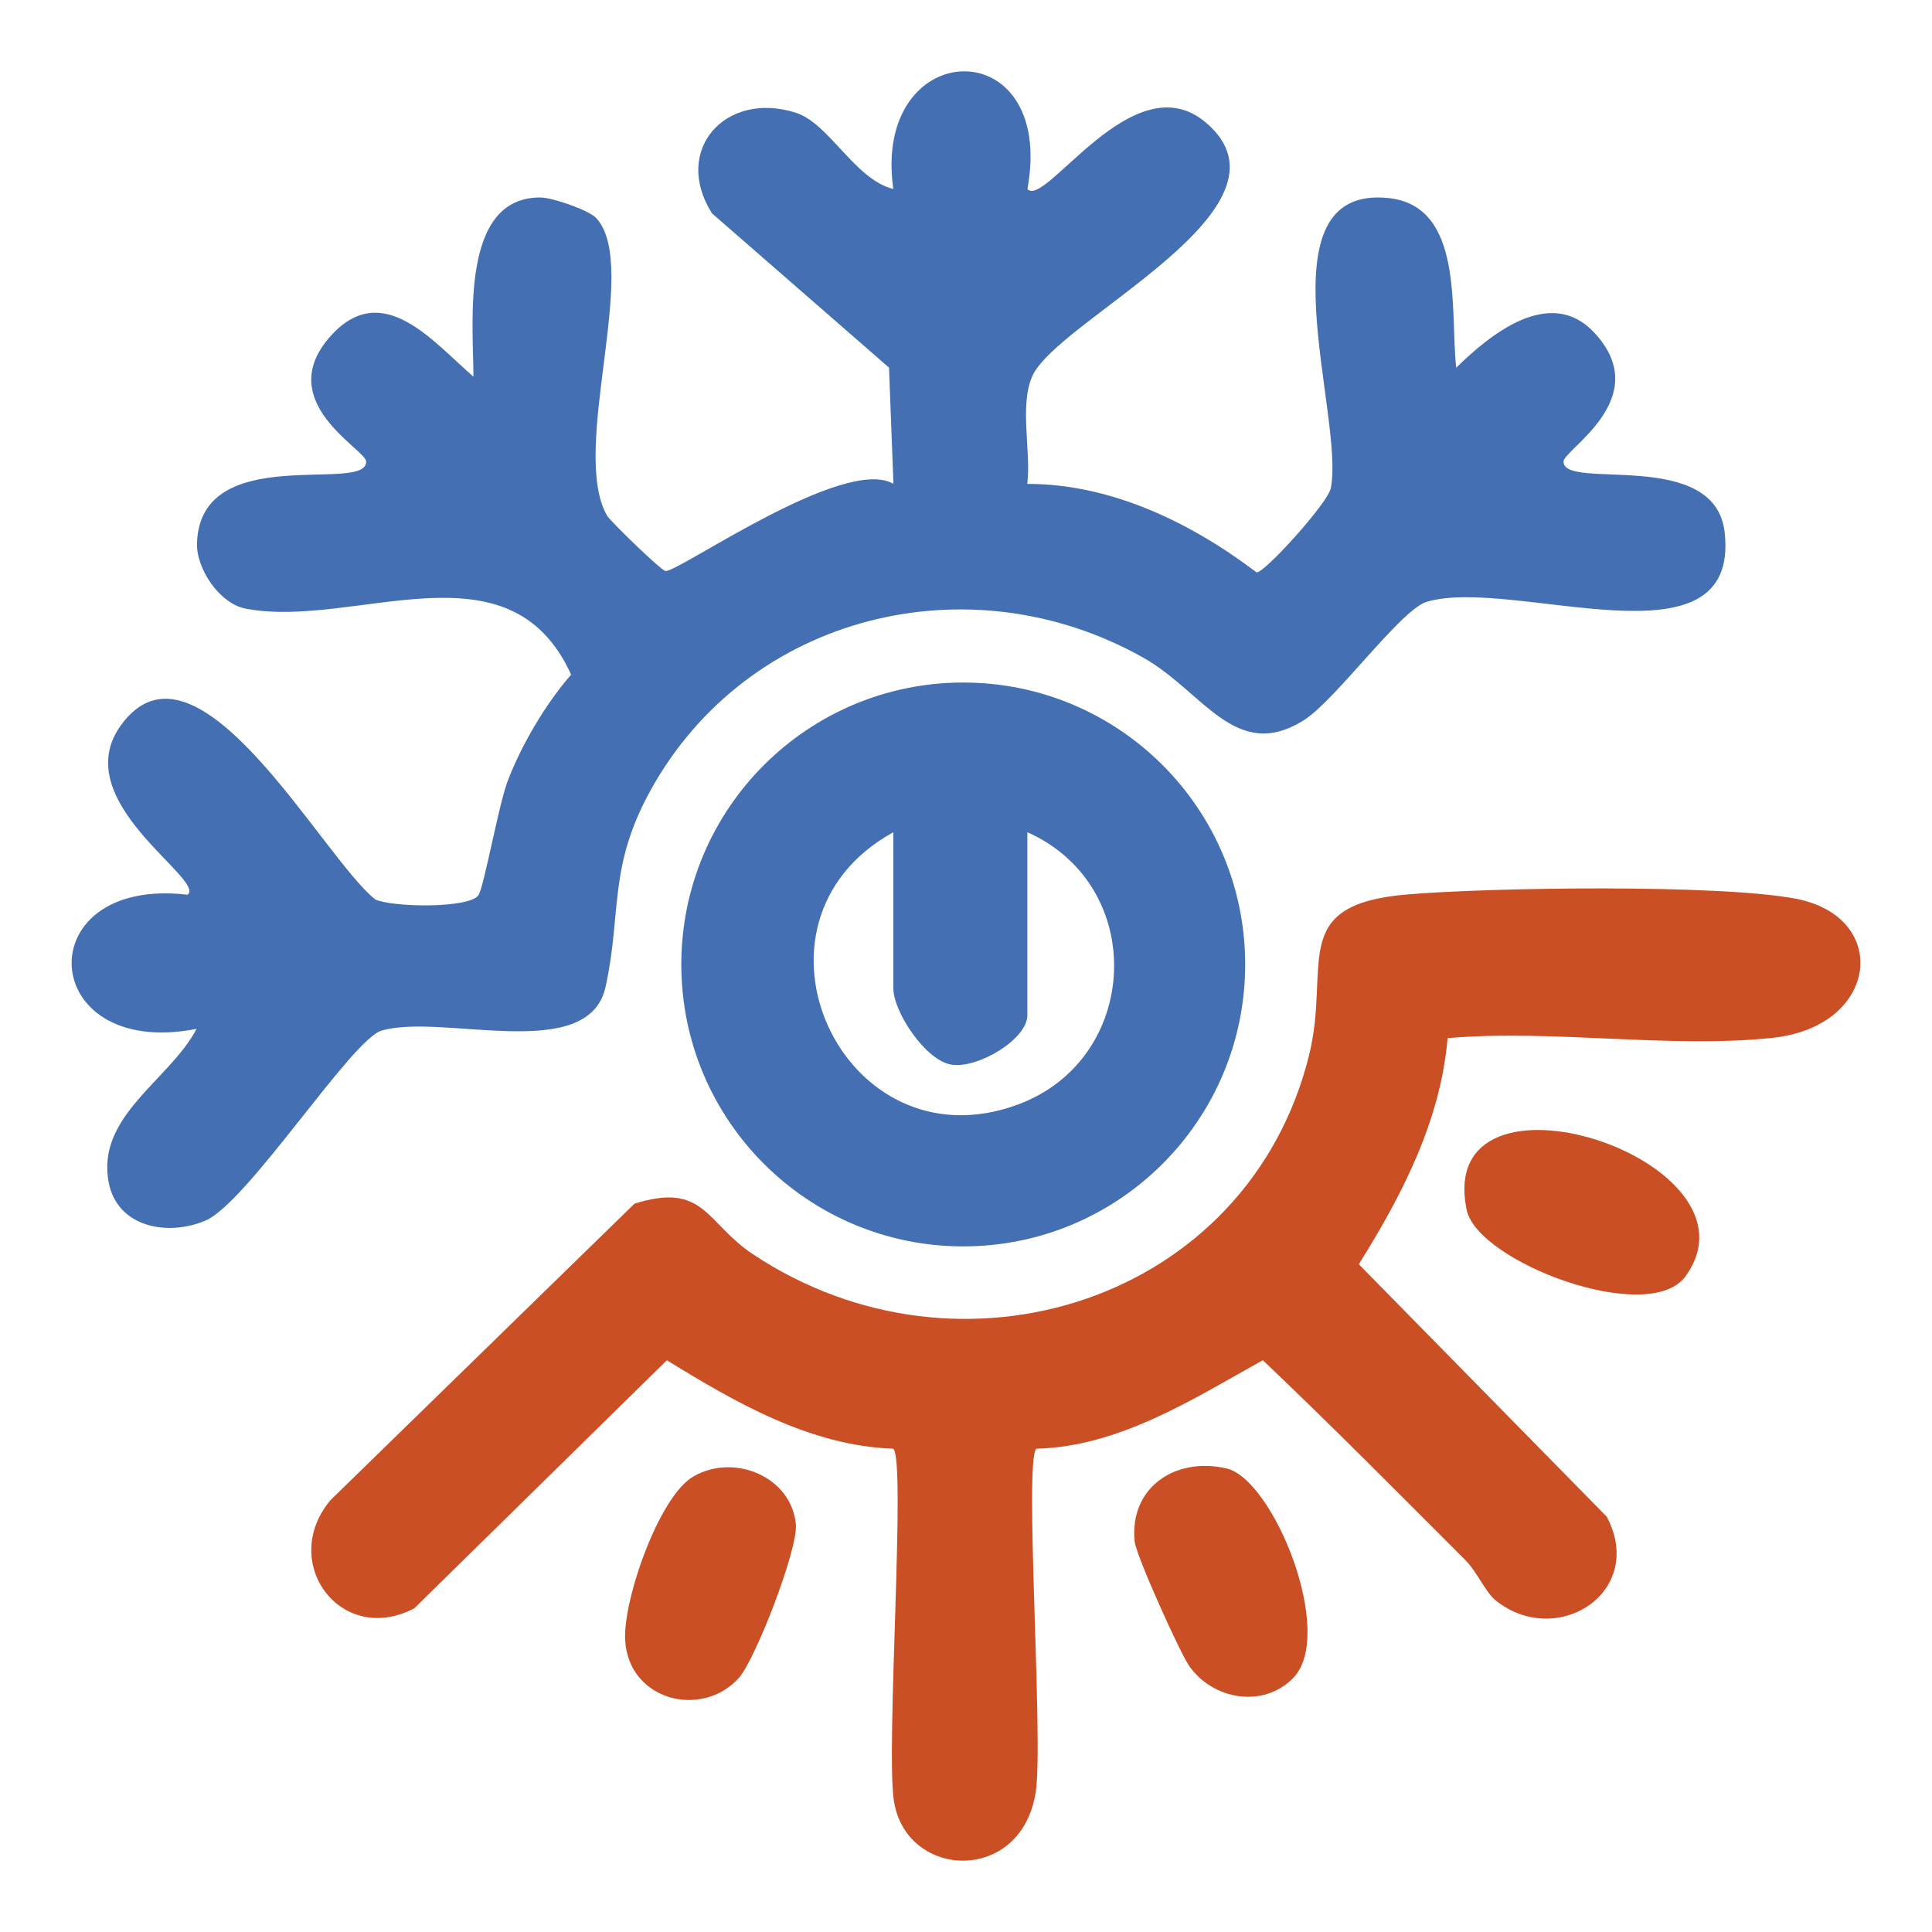
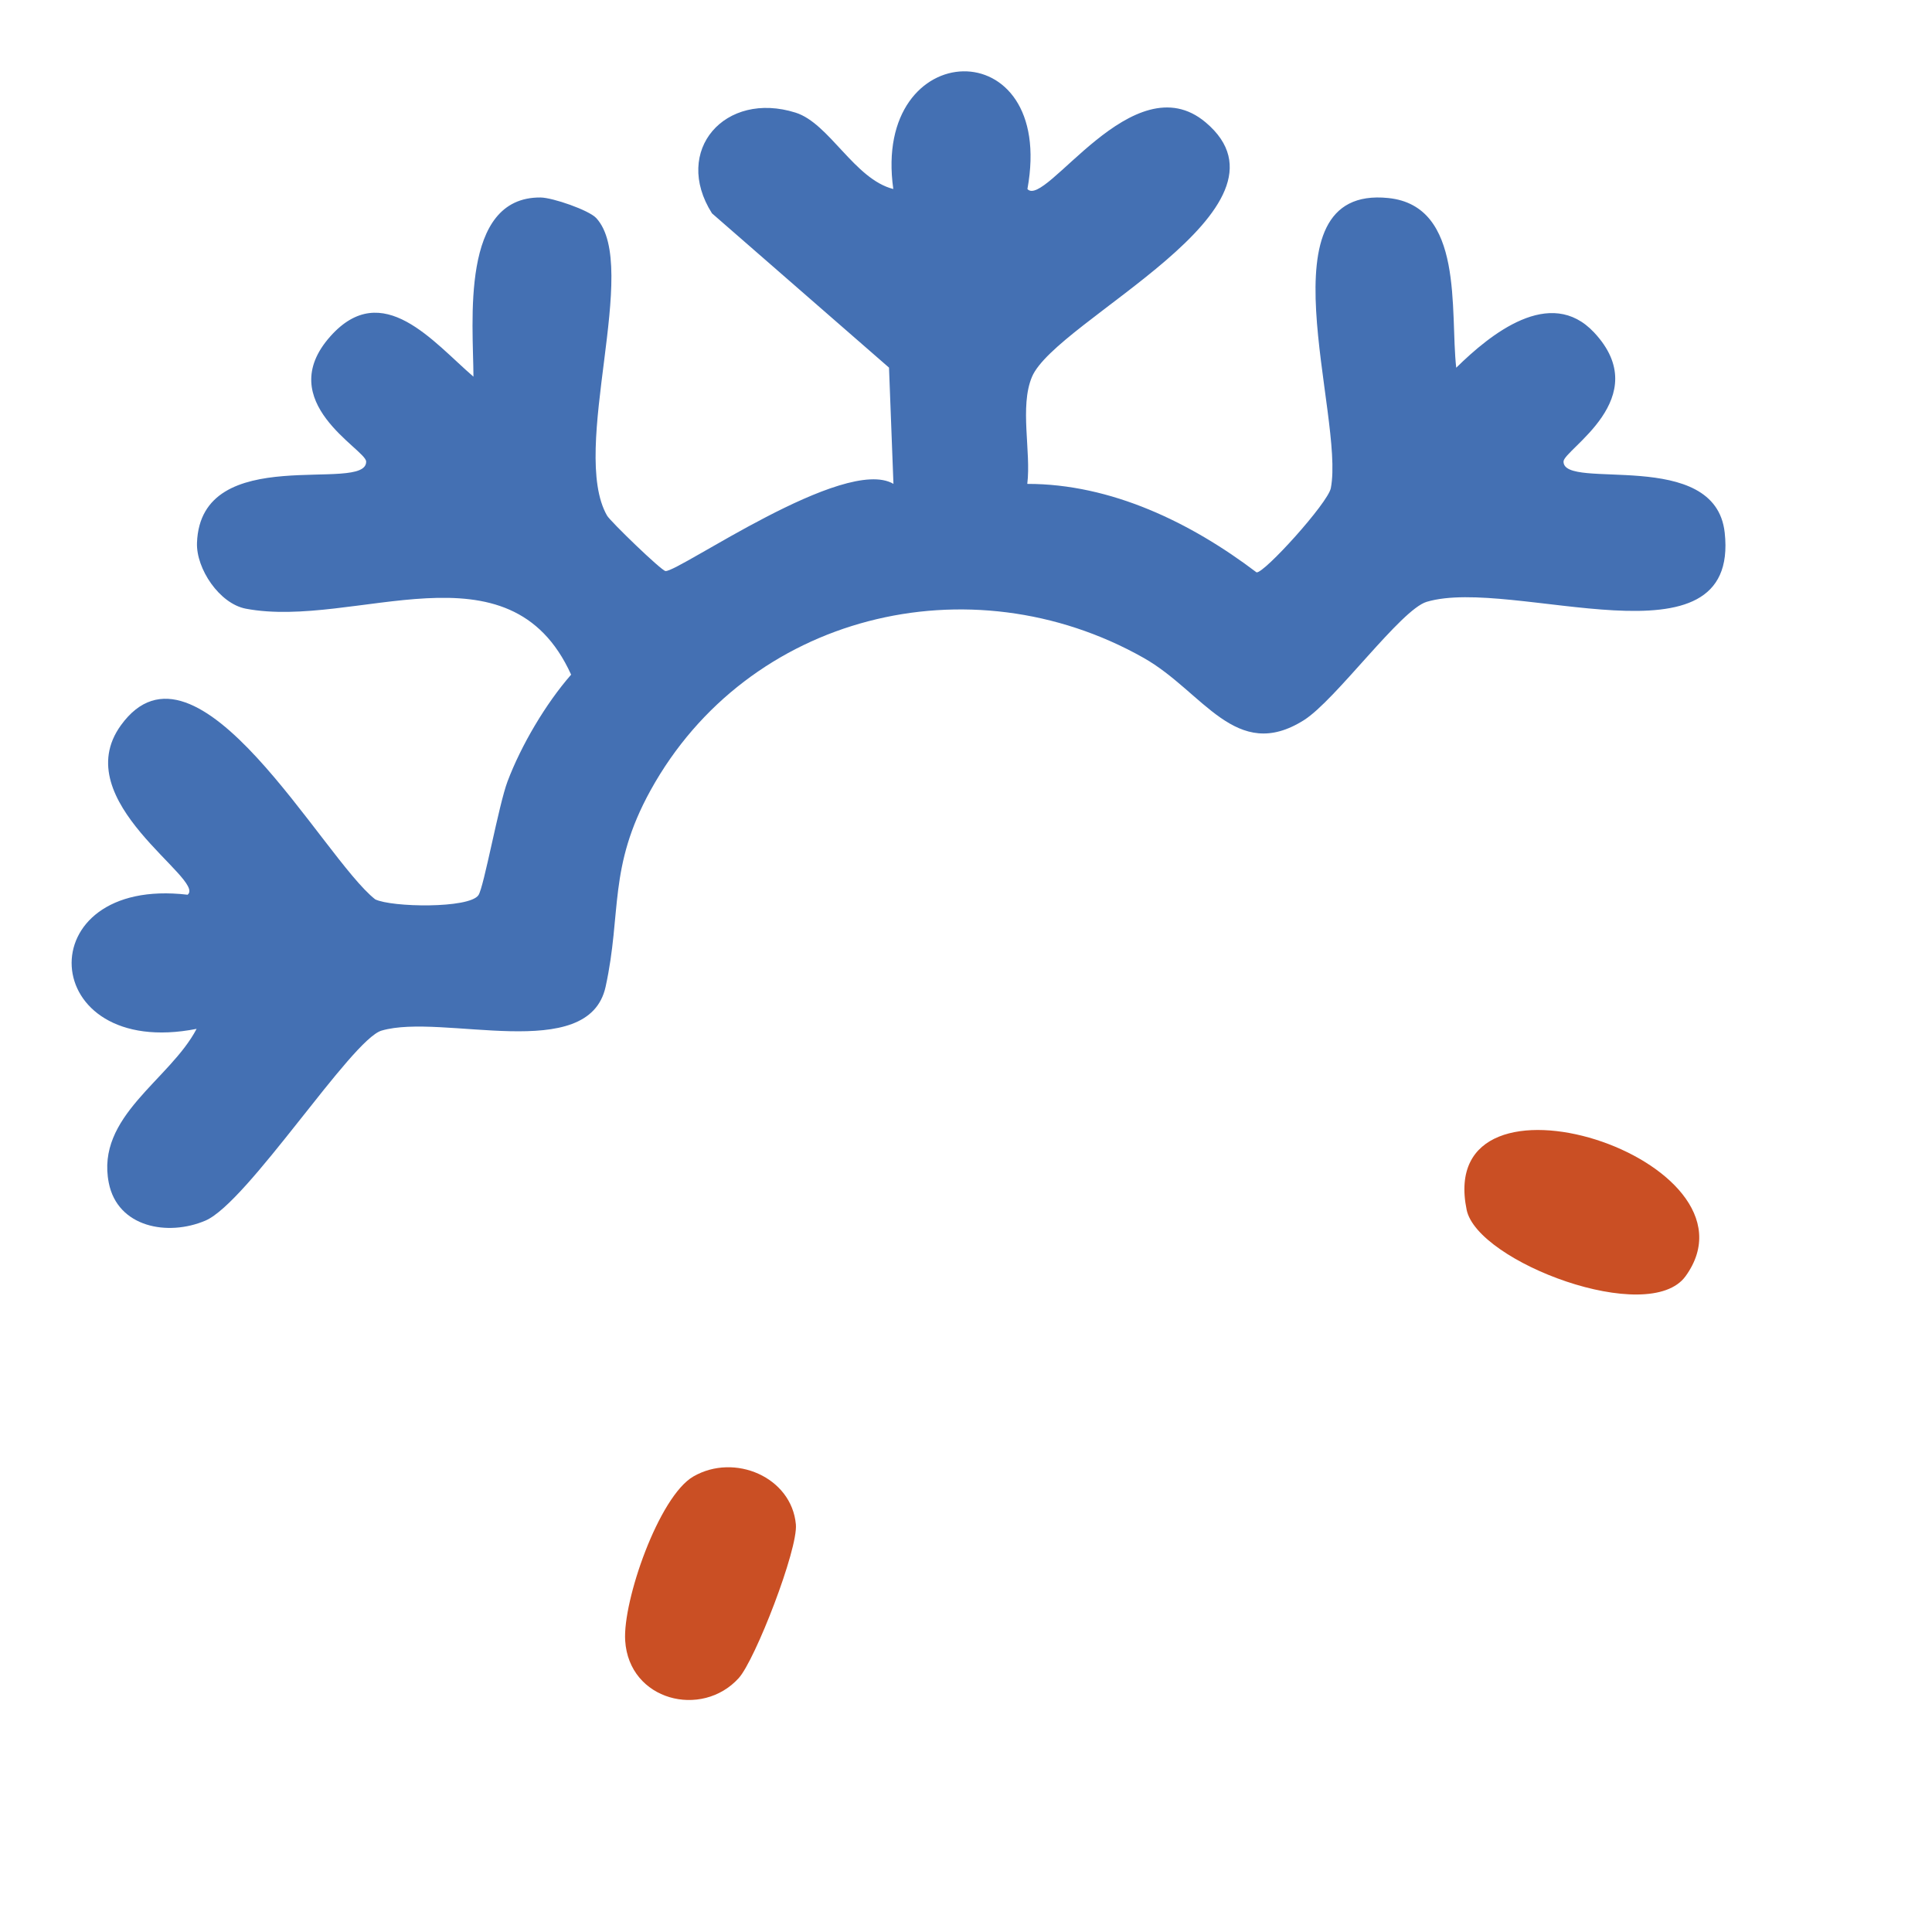
<svg xmlns="http://www.w3.org/2000/svg" id="Capa_1" data-name="Capa 1" viewBox="0 0 540 540">
  <defs>
    <style>      .cls-1 {        fill: #4470b3;      }      .cls-2 {        fill: #ca4f24;      }    </style>
  </defs>
-   <path class="cls-2" d="M361.36,469.11c-8.47,8.46-22.35,5.89-28.92-3.39-2.66-3.76-14.9-30.95-15.3-34.86-1.53-15.04,11.28-23.73,25.65-20.44,13.2,3.03,30.74,46.52,18.56,58.68Z" />
  <path class="cls-2" d="M471.13,356.69c-10.23,14.16-58.21-3.96-61.2-18.55-9.12-44.44,84.79-14.12,61.2,18.55Z" />
  <path class="cls-2" d="M206.47,469.04c-10.32,11.37-30.66,6.32-31.73-10.47-.71-11.11,9.4-40.31,19.06-45.89,11.5-6.64,27.45.16,28.65,13.4.63,6.93-11.37,37.88-15.98,42.96Z" />
-   <path class="cls-2" d="M404.61,290.16c-1.96,23.09-12.76,43.96-24.82,63.2l69.32,70.58c11.03,21-13.76,37-30.95,23.48-3.02-2.38-5.19-7.96-8.6-11.37-18.75-18.73-37.37-37.62-56.6-55.86-19.65,10.94-40.14,24.14-63.3,24.73-3.48,3.31,2.04,81.54-.17,95.95-3.96,25.85-36.21,24.48-39.64,2.51-2.3-14.72,3.41-95.07-.16-98.46-23.18-.81-44.03-12.86-63.3-24.72l-70.58,69.32c-20.5,10.76-37.99-12.79-23.45-30.22l84.99-82.88c19.6-6.15,19.92,5.38,33.08,14.13,58.16,38.69,138.31,13.06,155.42-55.46,6.27-25.1-6.23-42.21,27.33-45.08,23.28-1.99,87.41-2.93,108.83,1.2,26.44,5.1,23.21,35.59-6.37,38.84-28.47,3.13-62-2.44-91.03.11Z" />
  <g>
    <path class="cls-1" d="M287.16,52.83c5,5.55,29.57-35.7,49.83-18.62,28.39,23.93-41.85,55.23-48.55,71.12-3.5,8.31-.21,20.88-1.31,29.92,23.37-.03,45.69,10.78,64.08,24.73,2.12.3,19.95-19.38,20.76-23.54,3.94-20.32-20.25-84.83,16.07-81.09,21.31,2.19,17.2,31.59,18.98,47.43,9.47-9.32,26.26-22.97,38.54-9.85,17.14,18.32-8.51,32.7-8.55,36.07-.1,8.29,42.43-4.08,45.05,19.88,4.31,39.31-59.15,12.15-83.29,19.33-7.24,2.15-25.4,27.45-34.33,33.08-19.04,11.99-28.12-7.99-44.79-17.41-48.61-27.46-110.68-12.19-137.83,37.04-11.9,21.59-8,34.08-12.55,54.87-4.77,21.79-45.62,7.28-62.63,12.27-8.39,2.46-37.44,48.09-49.24,53.11-10.51,4.47-24.52,1.88-26.99-10.53-3.71-18.64,17.04-28.76,24.54-43.07-44.77,8.8-47.47-42.79-2.51-37.49,5.25-4.29-33.99-26.15-18.64-47.37,21.2-29.32,56.39,37.16,71.07,48.66,4.6,2.25,26.24,2.61,28.85-1.16,1.53-2.2,5.67-25.29,8.14-31.81,3.83-10.12,10.68-21.73,17.77-29.83-17.27-38.09-60.34-12.69-90.88-18.43-7.44-1.4-13.95-11.21-13.69-18.41,1.02-28.55,47.46-13.62,47.28-22.73-.06-3.42-26.34-16.67-9.99-35.01,14.56-16.33,28.81,1.7,39.98,11.29-.05-15.08-3.78-50.27,18.76-50.08,3.38.03,13.53,3.54,15.57,5.76,12.43,13.51-7.54,64.75,3.01,83.15.92,1.61,15.21,15.42,16.34,15.5,3.72.28,50-32.4,63.71-24.37l-1.24-32.49-49.48-43.12c-11.14-17.59,3.67-34.37,23.39-28.14,9.4,2.97,16.45,18.61,27.29,21.34-6.07-43.01,45.65-44.7,37.49-.01Z" />
-     <path class="cls-1" d="M348.03,269.57c0,43.52-35.28,78.8-78.8,78.8s-78.8-35.28-78.8-78.8,35.28-78.8,78.8-78.8,78.8,35.28,78.8,78.8ZM287.15,232.61v51.18c0,6.64-13.71,14.87-21.09,13.81-7.36-1.06-16.36-14.85-16.36-21.3v-43.69c-45.95,25.28-14.12,94.29,34.89,76.08,34.26-12.73,36.3-61.07,2.56-76.08Z" />
  </g>
</svg>